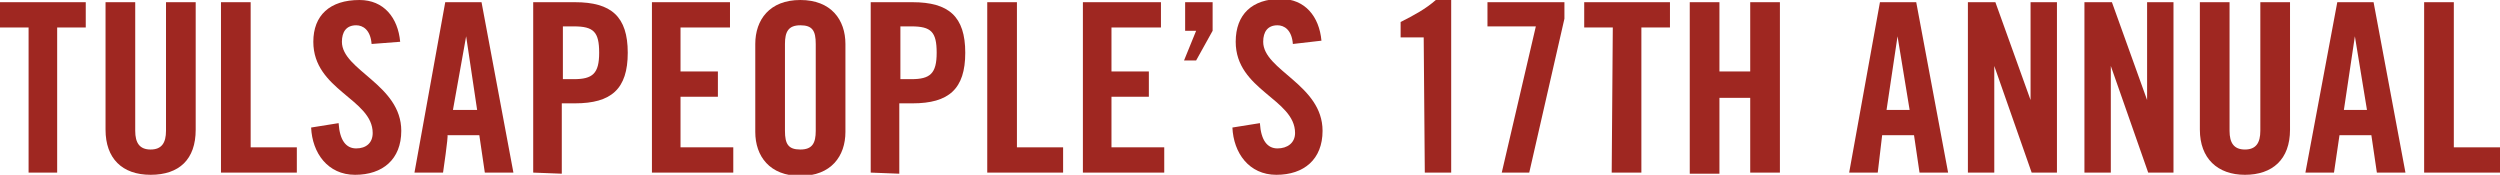
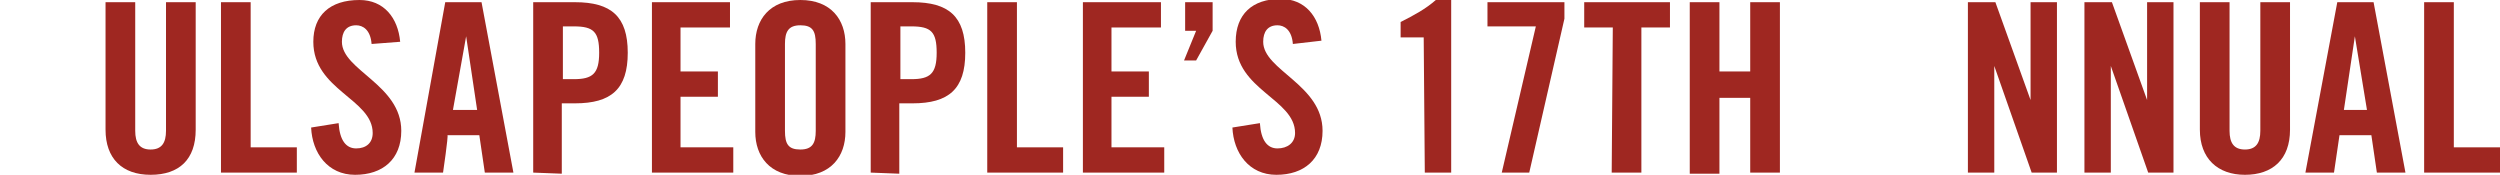
<svg xmlns="http://www.w3.org/2000/svg" version="1.1" id="Layer_2_00000116229332978909886750000007191236346780123314_" x="0px" y="0px" viewBox="0 0 227.4 15.9" style="enable-background:new 0 0 227.4 15.9;" xml:space="preserve">
  <style type="text/css">
	.st0{fill:#9F2721;}
</style>
  <g id="Layer_1-2">
    <g>
-       <path class="st0" d="M2.6,2.5H0V0.2h7.8v2.3H5.2v13.2H2.6V2.5z" />
      <path class="st0" d="M9.6,0.2h2.7v11.7c0,1.1,0.4,1.7,1.4,1.7s1.4-0.6,1.4-1.7V0.2h2.7v11.6c0,2.7-1.5,4.1-4.1,4.1    s-4.1-1.5-4.1-4.1C9.6,11.8,9.6,0.2,9.6,0.2z" />
      <path class="st0" d="M20.1,15.7V0.2h2.7v13.2h4.2v2.3C26.9,15.7,20.1,15.7,20.1,15.7z" />
      <path class="st0" d="M33.8,4c-0.1-1.3-0.8-1.7-1.4-1.7c-0.9,0-1.3,0.6-1.3,1.5c0,2.6,5.4,3.9,5.4,8.1c0,2.6-1.7,4-4.2,4    s-3.9-2-4-4.3l2.5-0.4c0.1,1.6,0.7,2.3,1.6,2.3c0.9,0,1.5-0.5,1.5-1.4c0-3.1-5.4-3.9-5.4-8.3C28.5,1.4,30,0,32.7,0    c2.2,0,3.5,1.6,3.7,3.8L33.8,4z" />
      <path class="st0" d="M40.3,15.7h-2.6l2.8-15.5h3.3l2.9,15.5h-2.6l-0.5-3.4h-2.9C40.8,12.3,40.3,15.7,40.3,15.7z M41.2,10h2.2    l-1-6.7h0L41.2,10L41.2,10z" />
      <path class="st0" d="M48.5,15.7V0.2h3.8c3.3,0,4.8,1.3,4.8,4.6s-1.5,4.6-4.8,4.6h-1.2v6.4L48.5,15.7L48.5,15.7z M51.2,7.2h1    c1.7,0,2.3-0.5,2.3-2.4S54,2.4,52.2,2.4h-1V7.2L51.2,7.2z" />
      <path class="st0" d="M59.3,15.7V0.2h7.1v2.3h-4.5v4h3.4v2.3h-3.4v4.6h4.8v2.3L59.3,15.7L59.3,15.7z" />
      <path class="st0" d="M68.7,4c0-2.2,1.3-4,4.1-4s4.1,1.8,4.1,4v8c0,2.2-1.3,4-4.1,4s-4.1-1.8-4.1-4C68.7,12,68.7,4,68.7,4z     M71.4,11.9c0,1.2,0.3,1.7,1.4,1.7s1.4-0.6,1.4-1.7V4c0-1.2-0.3-1.7-1.4-1.7S71.4,2.9,71.4,4V11.9L71.4,11.9z" />
      <path class="st0" d="M79.2,15.7V0.2H83c3.3,0,4.8,1.3,4.8,4.6S86.3,9.4,83,9.4h-1.2v6.4L79.2,15.7L79.2,15.7z M81.9,7.2h1    c1.7,0,2.3-0.5,2.3-2.4s-0.5-2.4-2.3-2.4h-1V7.2L81.9,7.2z" />
      <path class="st0" d="M89.8,15.7V0.2h2.7v13.2h4.2v2.3C96.7,15.7,89.8,15.7,89.8,15.7z" />
      <path class="st0" d="M98.5,15.7V0.2h7.1v2.3h-4.5v4h3.4v2.3h-3.4v4.6h4.8v2.3L98.5,15.7L98.5,15.7z" />
      <path class="st0" d="M110.3,2.8l-1.5,2.7h-1.1l1.1-2.7h-1V0.2h2.5L110.3,2.8L110.3,2.8z" />
      <path class="st0" d="M117.6,4c-0.1-1.3-0.8-1.7-1.4-1.7c-0.9,0-1.3,0.6-1.3,1.5c0,2.6,5.4,3.9,5.4,8.1c0,2.6-1.7,4-4.2,4    s-3.9-2-4-4.3l2.5-0.4c0.1,1.6,0.7,2.3,1.6,2.3c0.9,0,1.6-0.5,1.6-1.4c0-3.1-5.4-3.9-5.4-8.3c0-2.5,1.5-3.9,4.1-3.9    c2.2,0,3.5,1.6,3.7,3.8L117.6,4z" />
      <path class="st0" d="M129.5,3.4h-2.1V2c1.2-0.6,2.3-1.2,3.2-2h1.4v15.7h-2.4L129.5,3.4L129.5,3.4z" />
      <path class="st0" d="M146.7,2.5h-2.6V0.2h7.8v2.3h-2.6v13.2h-2.7L146.7,2.5L146.7,2.5z" />
      <path class="st0" d="M153.7,15.7V0.2h2.7v6.3h2.8V0.2h2.7v15.5h-2.7V8.9h-2.8v6.9H153.7z" />
-       <path class="st0" d="M170.8,15.7h-2.6L171,0.2h3.3l2.9,15.5h-2.6l-0.5-3.4h-2.9L170.8,15.7L170.8,15.7z M171.6,10h2.1l-1.1-6.7h0    L171.6,10L171.6,10z" />
      <path class="st0" d="M179,15.7V0.2h2.5l3.2,8.9h0V0.2h2.4v15.5h-2.3L181.4,6h0v9.7H179z" />
      <path class="st0" d="M189.6,15.7V0.2h2.5l3.2,8.9h0V0.2h2.4v15.5h-2.3L192,6h0v9.7H189.6z" />
      <path class="st0" d="M200.1,0.2h2.7v11.7c0,1.1,0.4,1.7,1.4,1.7s1.4-0.6,1.4-1.7V0.2h2.7v11.6c0,2.7-1.6,4.1-4.1,4.1    s-4.1-1.5-4.1-4.1V0.2z" />
      <path class="st0" d="M212.3,15.7h-2.6l2.9-15.5h3.3l2.9,15.5h-2.6l-0.5-3.4h-2.9L212.3,15.7L212.3,15.7z M213.2,10h2.1l-1.1-6.7h0    L213.2,10L213.2,10z" />
      <path class="st0" d="M220.5,15.7V0.2h2.7v13.2h4.2v2.3C227.4,15.7,220.5,15.7,220.5,15.7z" />
    </g>
    <g>
      <path class="st0" d="M135.3,2.4V0.2h7v1.5l-3.2,14h-2.5l3.1-13.3H135.3z" />
    </g>
  </g>
</svg>